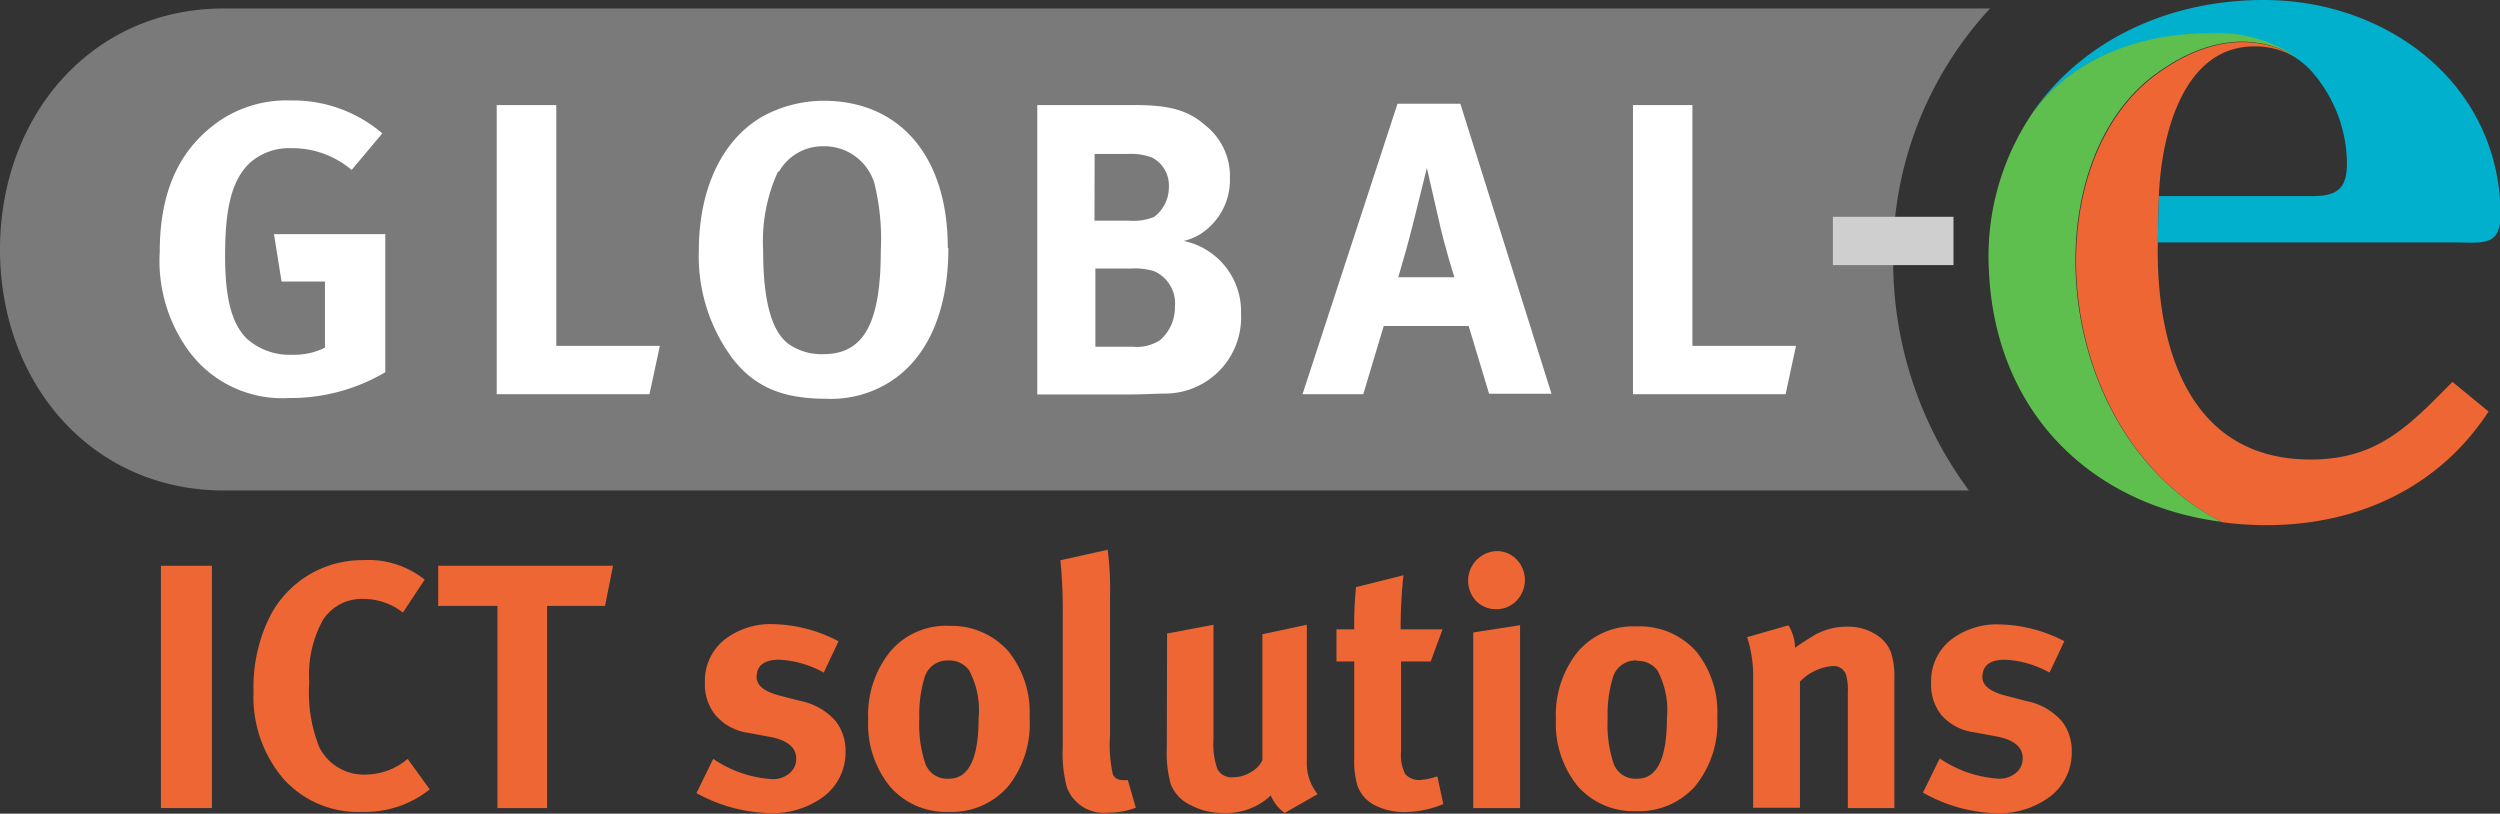
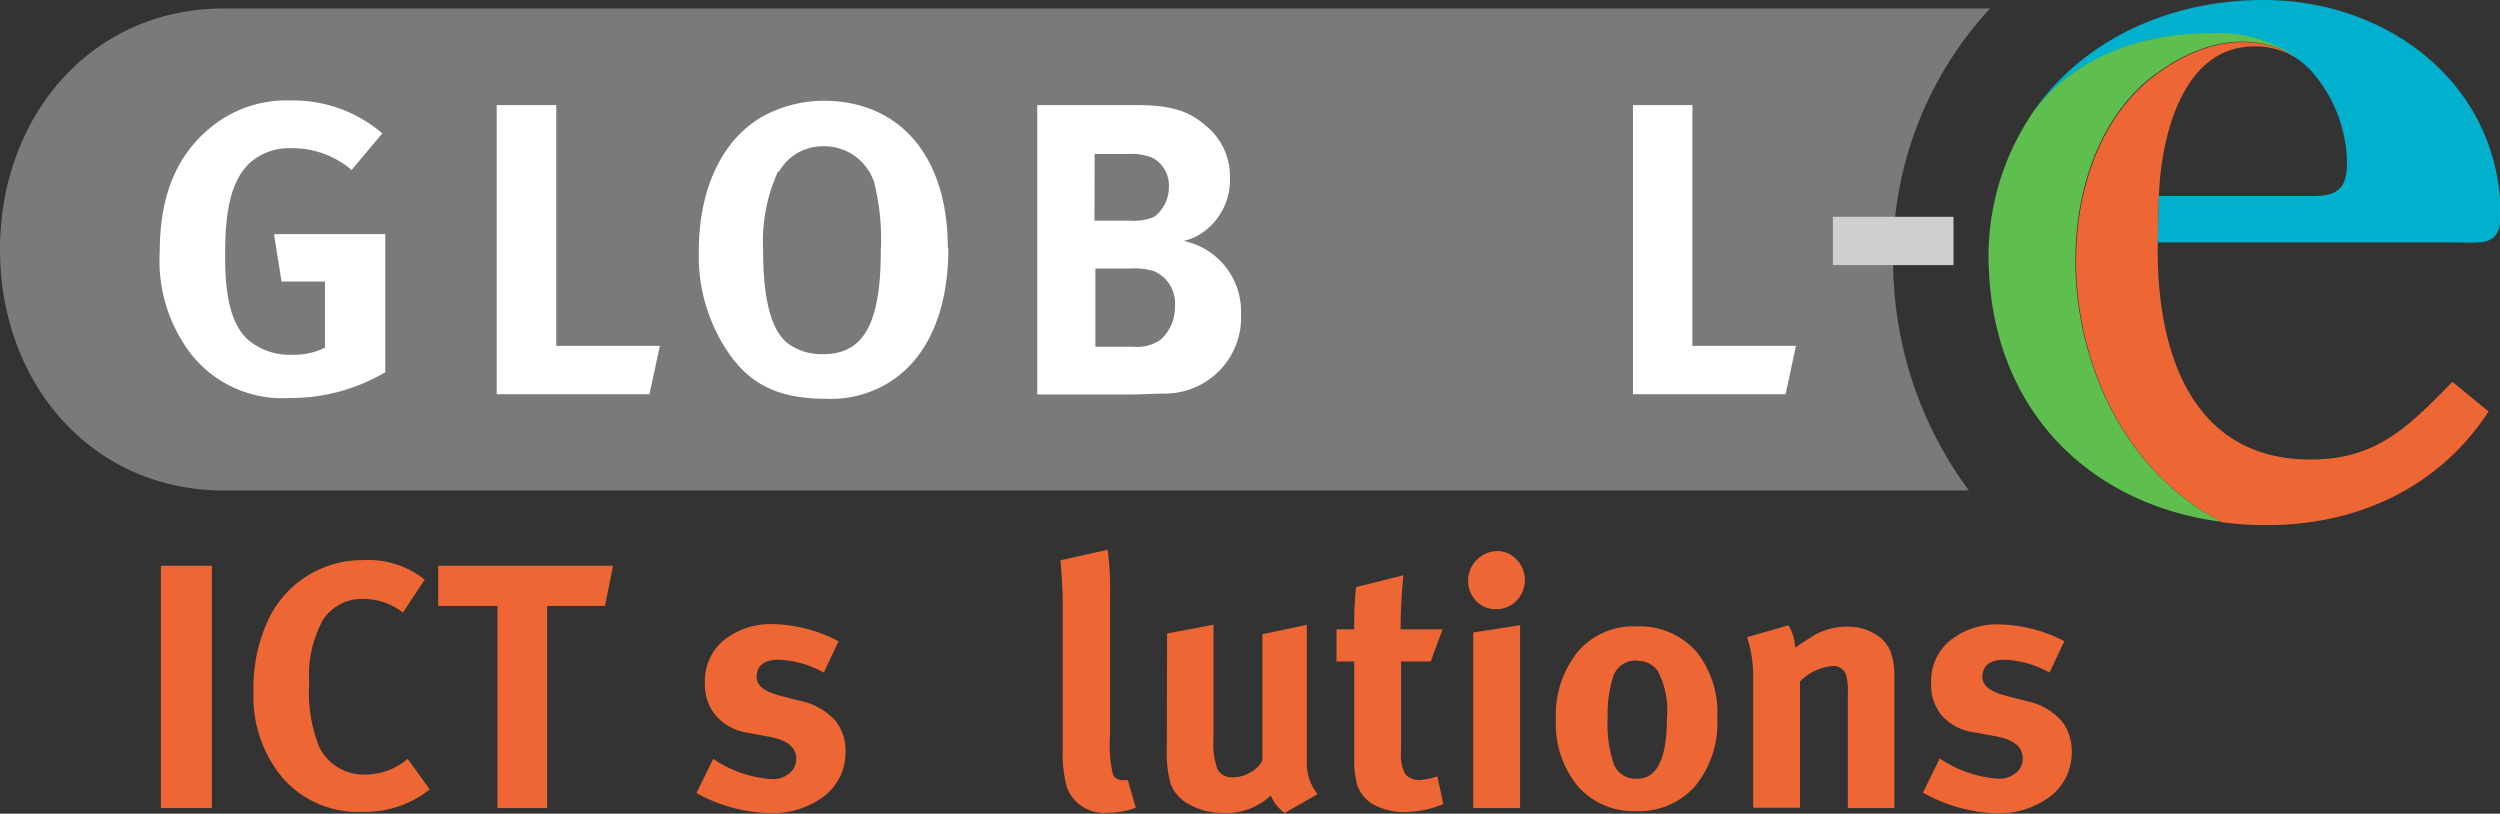
<svg xmlns="http://www.w3.org/2000/svg" viewBox="0 0 168.71 54.91">
  <rect x="0" y="0" width="168.71" height="54.91" fill="#333333" stroke="none" />
  <defs>
    <style>.cls-1{fill:none;}.cls-2{clip-path:url(#clip-path);}.cls-3{fill:#7a7a7a;}.cls-4{fill:#ed6633;}.cls-5{fill:#00b0cc;}.cls-6{fill:#5ebf4f;}.cls-7{fill:#fff;}.cls-8{fill:#cfcfcf;}</style>
    <clipPath id="clip-path" transform="translate(0 0)">
      <rect class="cls-1" width="168.71" height="54.91" />
    </clipPath>
  </defs>
  <title>menu-logo</title>
  <g id="Layer_2" data-name="Layer 2">
    <g id="Layer_1-2" data-name="Layer 1">
      <g class="cls-2">
        <path class="cls-3" d="M127.75,17.21A24.59,24.59,0,0,1,134.3.57H15.12C6.14.57,0,7.85,0,16.84S6.14,33.1,15.12,33.1H132.87a26,26,0,0,1-5.11-15.89" transform="translate(0 0)" />
        <path class="cls-4" d="M145.69,13.22c.16-4.15,1.65-10.09,6.44-10.09A5.36,5.36,0,0,1,156,4.72a7.16,7.16,0,0,0-.65-.59c-1.7-1.26-5.25-2.47-9.84.9-8.36,6.13-7.14,24.21,4.43,30.21a23.09,23.09,0,0,0,3,.2c6.13,0,11.63-2.51,15-7.67l-2.44-2c-3,3.05-5.11,5.24-9.58,5.24-8.33,0-10.45-7.82-10.3-14.71Z" transform="translate(0 0)" />
        <path class="cls-5" d="M152.77,0c-6.6,0-12.31,2.84-15.59,7.58,1.26-1.7,4.79-5.3,12-5.3a9.41,9.41,0,0,1,6.09,1.86,7.42,7.42,0,0,1,.65.59,9.54,9.54,0,0,1,2.46,6.14c0,.11,0,.17,0,.17,0,1.64-.63,2.19-2.28,2.19H145.69l-.08,3.13h20c1.88,0,3.14.32,3.14-1.88C168.71,5.71,161.17,0,152.77,0" transform="translate(0 0)" />
        <path class="cls-6" d="M145.47,5c4.59-3.37,8.14-2.16,9.84-.9a9.4,9.4,0,0,0-6.09-1.86c-7.25,0-10.78,3.61-12,5.3a17.24,17.24,0,0,0-3,10.73c.43,9.57,6.89,15.79,15.67,16.94-11.56-6-12.78-24.08-4.43-30.21" transform="translate(0 0)" />
        <path class="cls-7" d="M23.73,11.47A6.17,6.17,0,0,0,19.66,10a4,4,0,0,0-2.81,1c-1.32,1.26-1.66,3.37-1.66,6.29s.48,4.58,1.46,5.56a4.33,4.33,0,0,0,3.06,1.09,4.62,4.62,0,0,0,2.22-.48V19H19l-.51-3.2H26v9.32a12.56,12.56,0,0,1-6.48,1.74,7.83,7.83,0,0,1-6.65-3A10.31,10.31,0,0,1,10.78,17c0-4.13,1.35-7,4.07-8.87A8.06,8.06,0,0,1,19.6,6.78,9.27,9.27,0,0,1,25.8,9Z" transform="translate(0 0)" />
      </g>
      <polygon class="cls-7" points="37.54 7.09 37.54 23.34 44.53 23.34 43.83 26.6 33.52 26.6 33.52 7.09 37.54 7.09" />
      <g class="cls-2">
        <path class="cls-7" d="M52.5,11.58a11.35,11.35,0,0,0-1,5.33c0,3.37.56,5.47,1.74,6.32a3.88,3.88,0,0,0,2.33.67c2.72,0,3.87-2.08,3.87-7A15.64,15.64,0,0,0,59,12.34a3.53,3.53,0,0,0-3.43-2.47,3.4,3.4,0,0,0-3,1.71M64,16.75c0,4.41-1.52,7.72-4.35,9.26a7.44,7.44,0,0,1-3.9.9c-2.95,0-4.86-.81-6.34-2.75a11.55,11.55,0,0,1-2.25-7.24c0-4.21,1.6-7.58,4.41-9.12a8.66,8.66,0,0,1,4-1c5.19,0,8.39,3.79,8.39,9.91" transform="translate(0 0)" />
        <path class="cls-7" d="M73.92,23.4h2.55a2.84,2.84,0,0,0,1.82-.45,2.94,2.94,0,0,0,1-2.27,2.37,2.37,0,0,0-1.43-2.39,4.61,4.61,0,0,0-1.52-.17H73.92Zm-.06-8.51H76.2a3.63,3.63,0,0,0,1.68-.25,2.49,2.49,0,0,0,1-2,2.12,2.12,0,0,0-1.12-2,3.94,3.94,0,0,0-1.63-.25H73.87Zm2.72-7.8c2.39,0,3.62.36,4.8,1.4A4.36,4.36,0,0,1,83,12a4.31,4.31,0,0,1-1.32,3.26,3.74,3.74,0,0,1-1.8,1,4.86,4.86,0,0,1,3.87,4.91,5.14,5.14,0,0,1-5.11,5.39c-.62,0-1.43.06-2.5.06H70V7.09Z" transform="translate(0 0)" />
-         <path class="cls-7" d="M98.15,18.71s-.65-2-1.07-3.93c-.2-.9-.79-3.45-.79-3.45s-.56,2.3-.93,3.76-.62,2.33-1,3.62ZM98.55,7l6.15,19.57h-4.21L99.11,22H93.38L92,26.6h-4.1L94.31,7Z" transform="translate(0 0)" />
      </g>
      <polygon class="cls-7" points="114.21 7.09 114.21 23.34 121.2 23.34 120.5 26.6 110.2 26.6 110.2 7.09 114.21 7.09" />
      <rect class="cls-8" x="123.69" y="14.63" width="8.14" height="3.26" />
      <rect class="cls-4" x="10.86" y="38.18" width="3.44" height="16.35" />
      <g class="cls-2">
        <path class="cls-4" d="M28.67,39.1l-1.48,2.24a4.28,4.28,0,0,0-2.62-.92,3.12,3.12,0,0,0-2.76,1.39,7.63,7.63,0,0,0-.94,4.24,9.92,9.92,0,0,0,.68,4.38,3.36,3.36,0,0,0,3.16,1.84,4.4,4.4,0,0,0,2.8-1.06L29,53.27a7,7,0,0,1-4.55,1.52,6.77,6.77,0,0,1-5.34-2.25,8.52,8.52,0,0,1-2-5.87,10.67,10.67,0,0,1,1.11-5.08,7,7,0,0,1,6.27-3.79,6.1,6.1,0,0,1,4.15,1.3" transform="translate(0 0)" />
      </g>
      <polygon class="cls-4" points="29.57 38.18 29.57 40.89 33.57 40.89 33.57 54.53 36.92 54.53 36.92 40.89 40.83 40.89 41.37 38.18 29.57 38.18" />
      <g class="cls-2">
        <path class="cls-4" d="M56.59,43.27l-1,2.12a6.8,6.8,0,0,0-3-.87q-1.53,0-1.53,1.18,0,.82,1.51,1.23L54,47.3a4.25,4.25,0,0,1,2.4,1.37,3.24,3.24,0,0,1,.66,2.05,3.72,3.72,0,0,1-1.43,3,5.76,5.76,0,0,1-3.73,1.15A10.68,10.68,0,0,1,47,53.52l1.13-2.31a7.9,7.9,0,0,0,4,1.37,1.71,1.71,0,0,0,1.14-.39,1.23,1.23,0,0,0,.46-1q0-1.15-1.86-1.48l-1.41-.26a3.53,3.53,0,0,1-2.21-1.23,3.29,3.29,0,0,1-.68-2.17,3.55,3.55,0,0,1,1.28-2.85,5.07,5.07,0,0,1,3.38-1.08,9.87,9.87,0,0,1,4.31,1.13" transform="translate(0 0)" />
-         <path class="cls-4" d="M64,44.57a1.61,1.61,0,0,0-1.63,1.23,8.63,8.63,0,0,0-.33,2.69,8.35,8.35,0,0,0,.41,3.06,1.57,1.57,0,0,0,1.59,1q2,0,2-4.08a5.68,5.68,0,0,0-.64-3.23A1.64,1.64,0,0,0,64,44.57m0-2.33A5.1,5.1,0,0,1,68.09,44a6.56,6.56,0,0,1,1.39,4.41A6.76,6.76,0,0,1,68,53.11a5.08,5.08,0,0,1-4,1.68,5,5,0,0,1-3.93-1.7,6.66,6.66,0,0,1-1.48-4.55A6.8,6.8,0,0,1,60.05,44,4.93,4.93,0,0,1,64,42.23" transform="translate(0 0)" />
        <path class="cls-4" d="M74.75,37.1a20.29,20.29,0,0,1,.16,3.13v9.4a9,9,0,0,0,.2,2.66.69.69,0,0,0,.65.35,1.26,1.26,0,0,0,.35,0l.54,1.87a5.2,5.2,0,0,1-1.89.33A2.65,2.65,0,0,1,72,53.14a8.76,8.76,0,0,1-.28-2.71v-9a33.94,33.94,0,0,0-.16-3.62Z" transform="translate(0 0)" />
        <path class="cls-4" d="M78.76,42.75l3.13-.59v7.75a5,5,0,0,0,.27,2,1.09,1.09,0,0,0,1.09.54,2.24,2.24,0,0,0,1.17-.35,1.79,1.79,0,0,0,.77-.8V42.8l3-.64v9.23a3.3,3.3,0,0,0,.73,2.2L86.7,54.86a2.67,2.67,0,0,1-.94-1.18,4.35,4.35,0,0,1-3.18,1.18,4.62,4.62,0,0,1-2.26-.54A2.62,2.62,0,0,1,79,52.9a8,8,0,0,1-.26-2.41Z" transform="translate(0 0)" />
        <path class="cls-4" d="M97.35,42.47l-.8,2.17h-2v6.06a2.87,2.87,0,0,0,.28,1.54,1.27,1.27,0,0,0,1.08.39A4.69,4.69,0,0,0,97,52.39l.4,1.87a6.79,6.79,0,0,1-2.57.54,4.3,4.3,0,0,1-2.09-.48A2.36,2.36,0,0,1,91.6,53a5.93,5.93,0,0,1-.21-1.86V44.64h-1.2V42.47h1.2a24.48,24.48,0,0,1,.12-2.85l3.2-.8a34.49,34.49,0,0,0-.19,3.65Z" transform="translate(0 0)" />
        <path class="cls-4" d="M99.42,42.68l3.16-.49V54.53H99.42ZM101,37.19a1.82,1.82,0,0,1,1.35.57,2,2,0,0,1,0,2.77,1.87,1.87,0,0,1-1.39.58,1.84,1.84,0,0,1-1.37-.58A2,2,0,0,1,101,37.19" transform="translate(0 0)" />
        <path class="cls-4" d="M110.45,44.57a1.61,1.61,0,0,0-1.63,1.23,8.63,8.63,0,0,0-.33,2.69,8.35,8.35,0,0,0,.41,3.06,1.57,1.57,0,0,0,1.59,1q2,0,2-4.08a5.68,5.68,0,0,0-.64-3.23,1.64,1.64,0,0,0-1.37-.64m0-2.33A5.1,5.1,0,0,1,114.5,44a6.56,6.56,0,0,1,1.39,4.41,6.76,6.76,0,0,1-1.5,4.65,5.07,5.07,0,0,1-4,1.68,5,5,0,0,1-3.93-1.7A6.66,6.66,0,0,1,105,48.55,6.8,6.8,0,0,1,106.46,44a4.93,4.93,0,0,1,3.93-1.73" transform="translate(0 0)" />
        <path class="cls-4" d="M117.89,43l2.8-.8a3,3,0,0,1,.45,1.51q.42-.31,1.39-.9a4.51,4.51,0,0,1,2.17-.52,3.45,3.45,0,0,1,1.81.48A2.43,2.43,0,0,1,127.6,44a5.11,5.11,0,0,1,.24,1.72v8.81H124.7V46.71a3.56,3.56,0,0,0-.14-1.22.87.87,0,0,0-.91-.54A3.42,3.42,0,0,0,121.47,46v8.51h-3.16V45.79a8.5,8.5,0,0,0-.42-2.83" transform="translate(0 0)" />
        <path class="cls-4" d="M139.31,43.27l-1,2.12a6.8,6.8,0,0,0-3-.87q-1.53,0-1.53,1.18,0,.82,1.51,1.23l1.46.38a4.25,4.25,0,0,1,2.4,1.37,3.24,3.24,0,0,1,.66,2.05,3.72,3.72,0,0,1-1.43,3,5.75,5.75,0,0,1-3.73,1.15,10.68,10.68,0,0,1-4.88-1.39l1.13-2.31a7.9,7.9,0,0,0,4,1.37,1.71,1.71,0,0,0,1.14-.39,1.23,1.23,0,0,0,.46-1q0-1.15-1.86-1.48l-1.41-.26A3.53,3.53,0,0,1,131,48.24a3.29,3.29,0,0,1-.68-2.17,3.55,3.55,0,0,1,1.28-2.85A5.07,5.07,0,0,1,135,42.14a9.87,9.87,0,0,1,4.31,1.13" transform="translate(0 0)" />
      </g>
    </g>
  </g>
</svg>